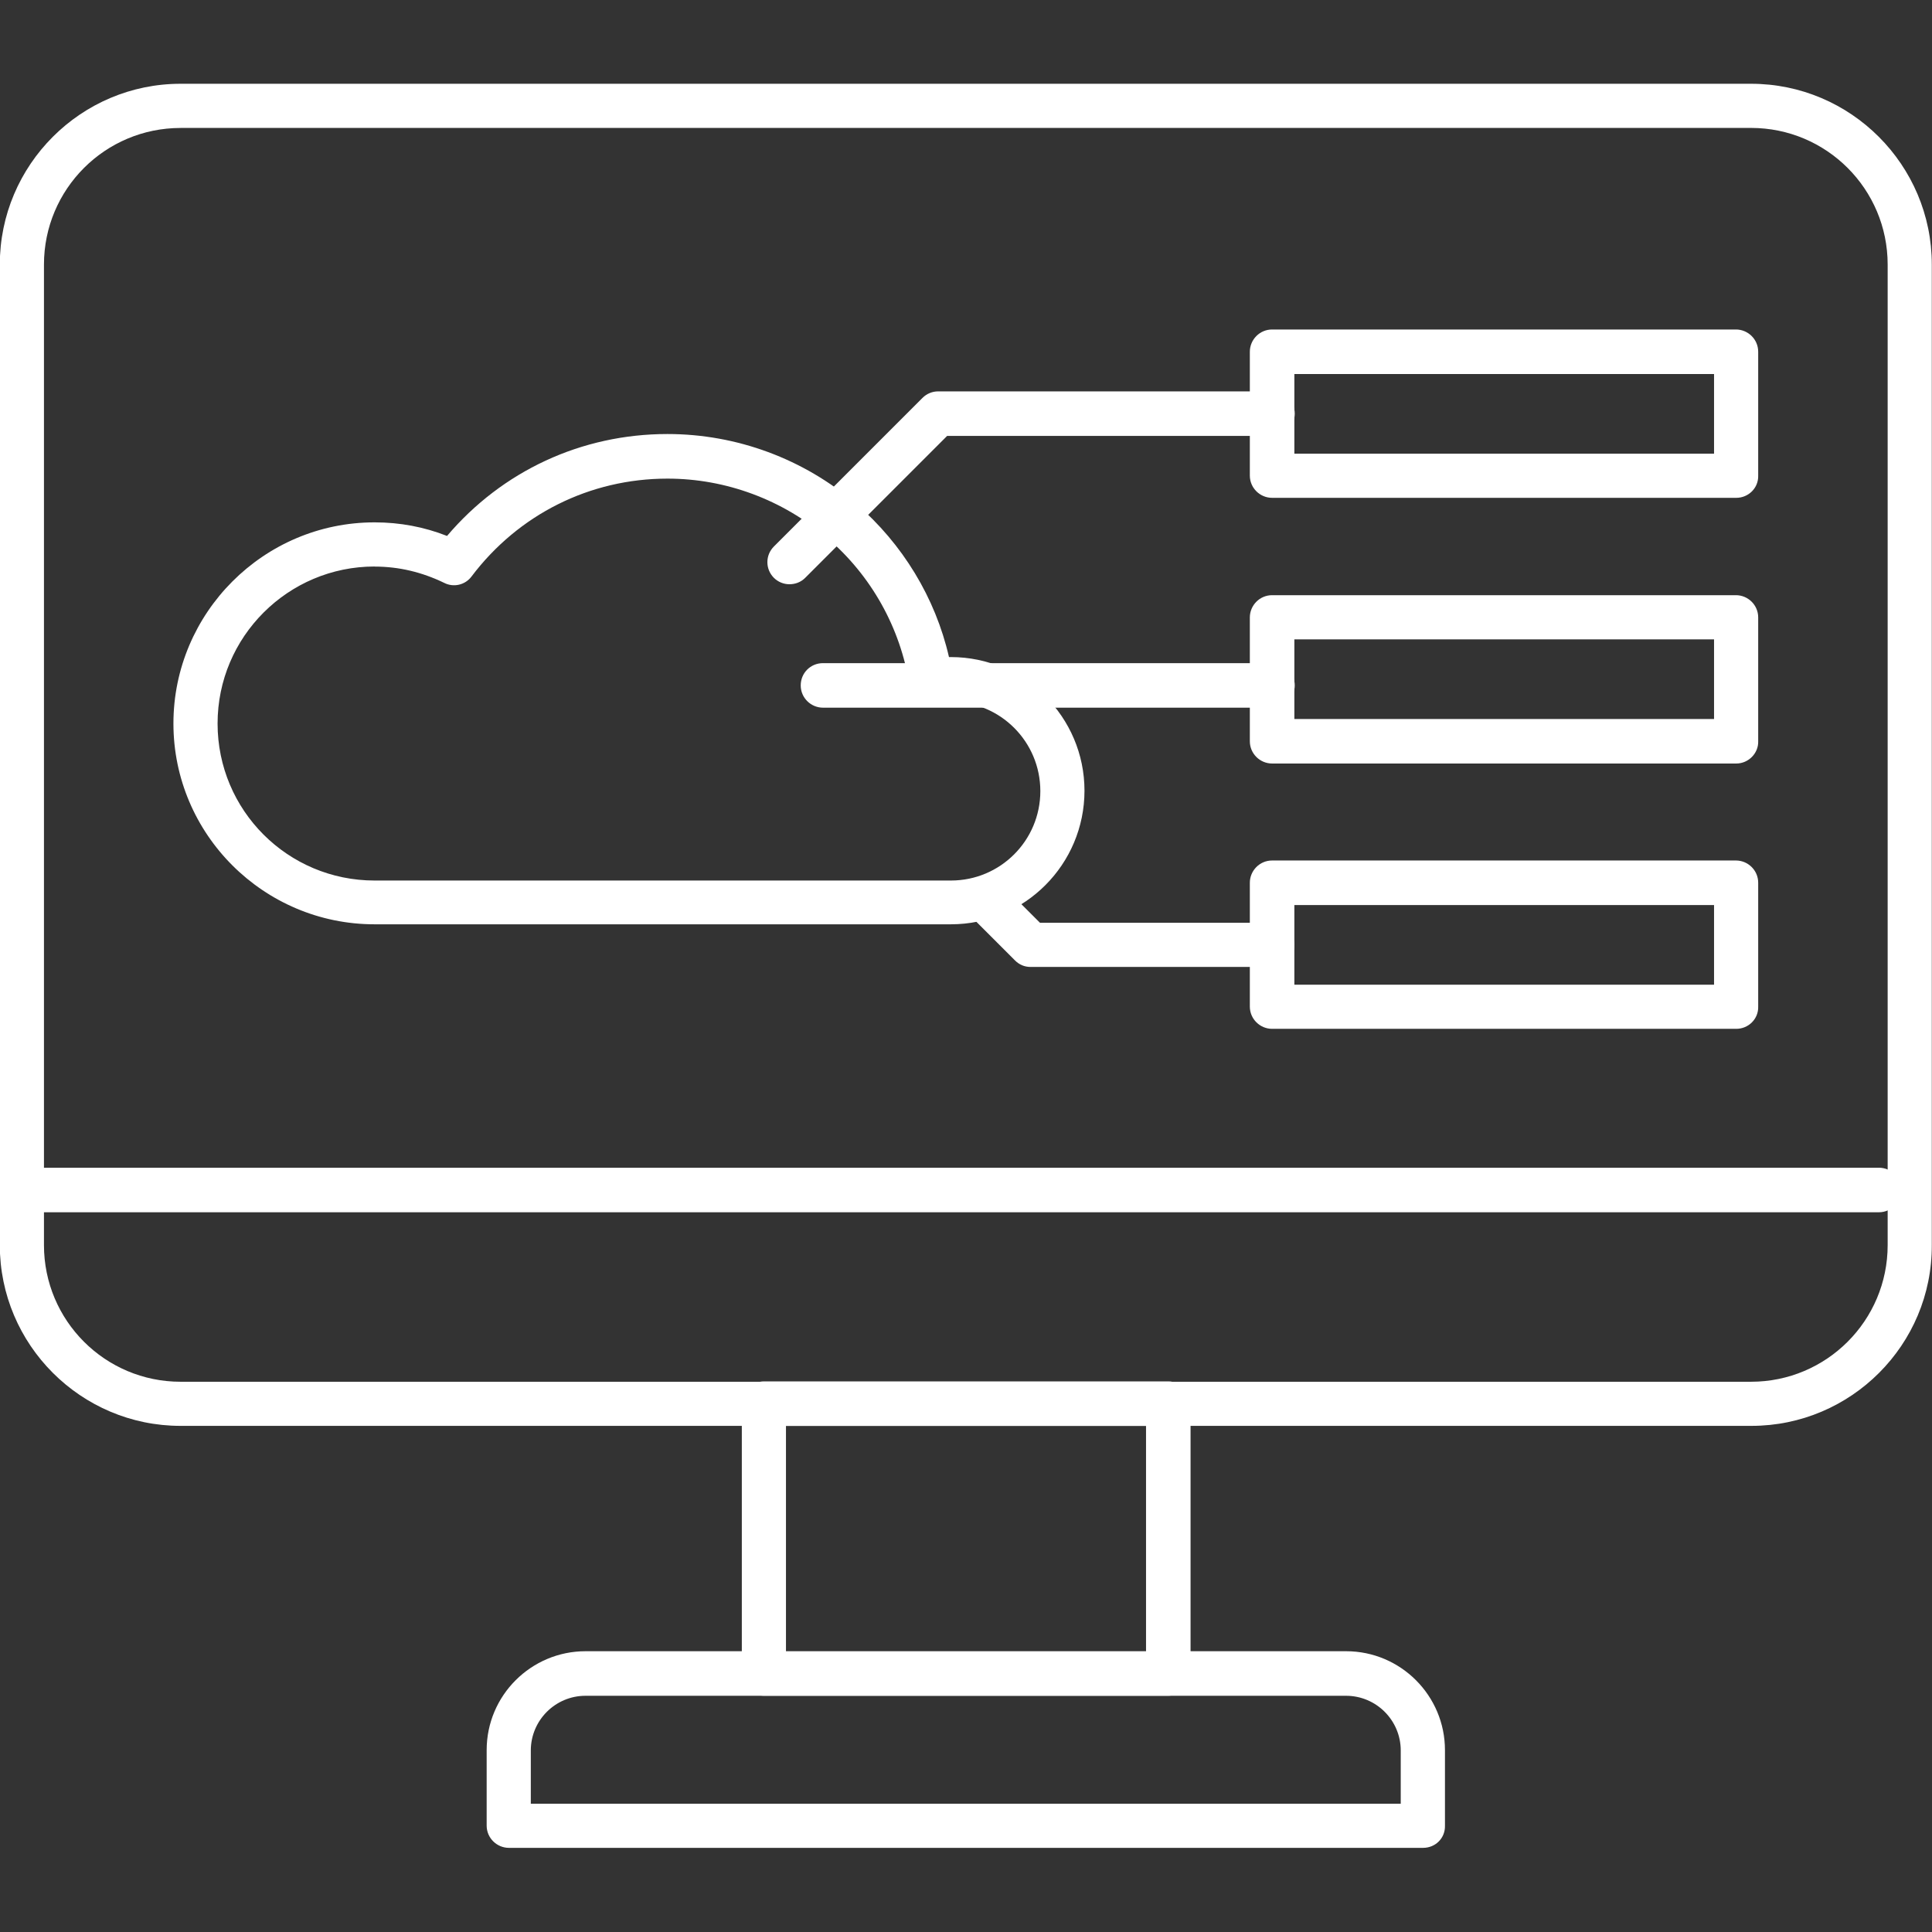
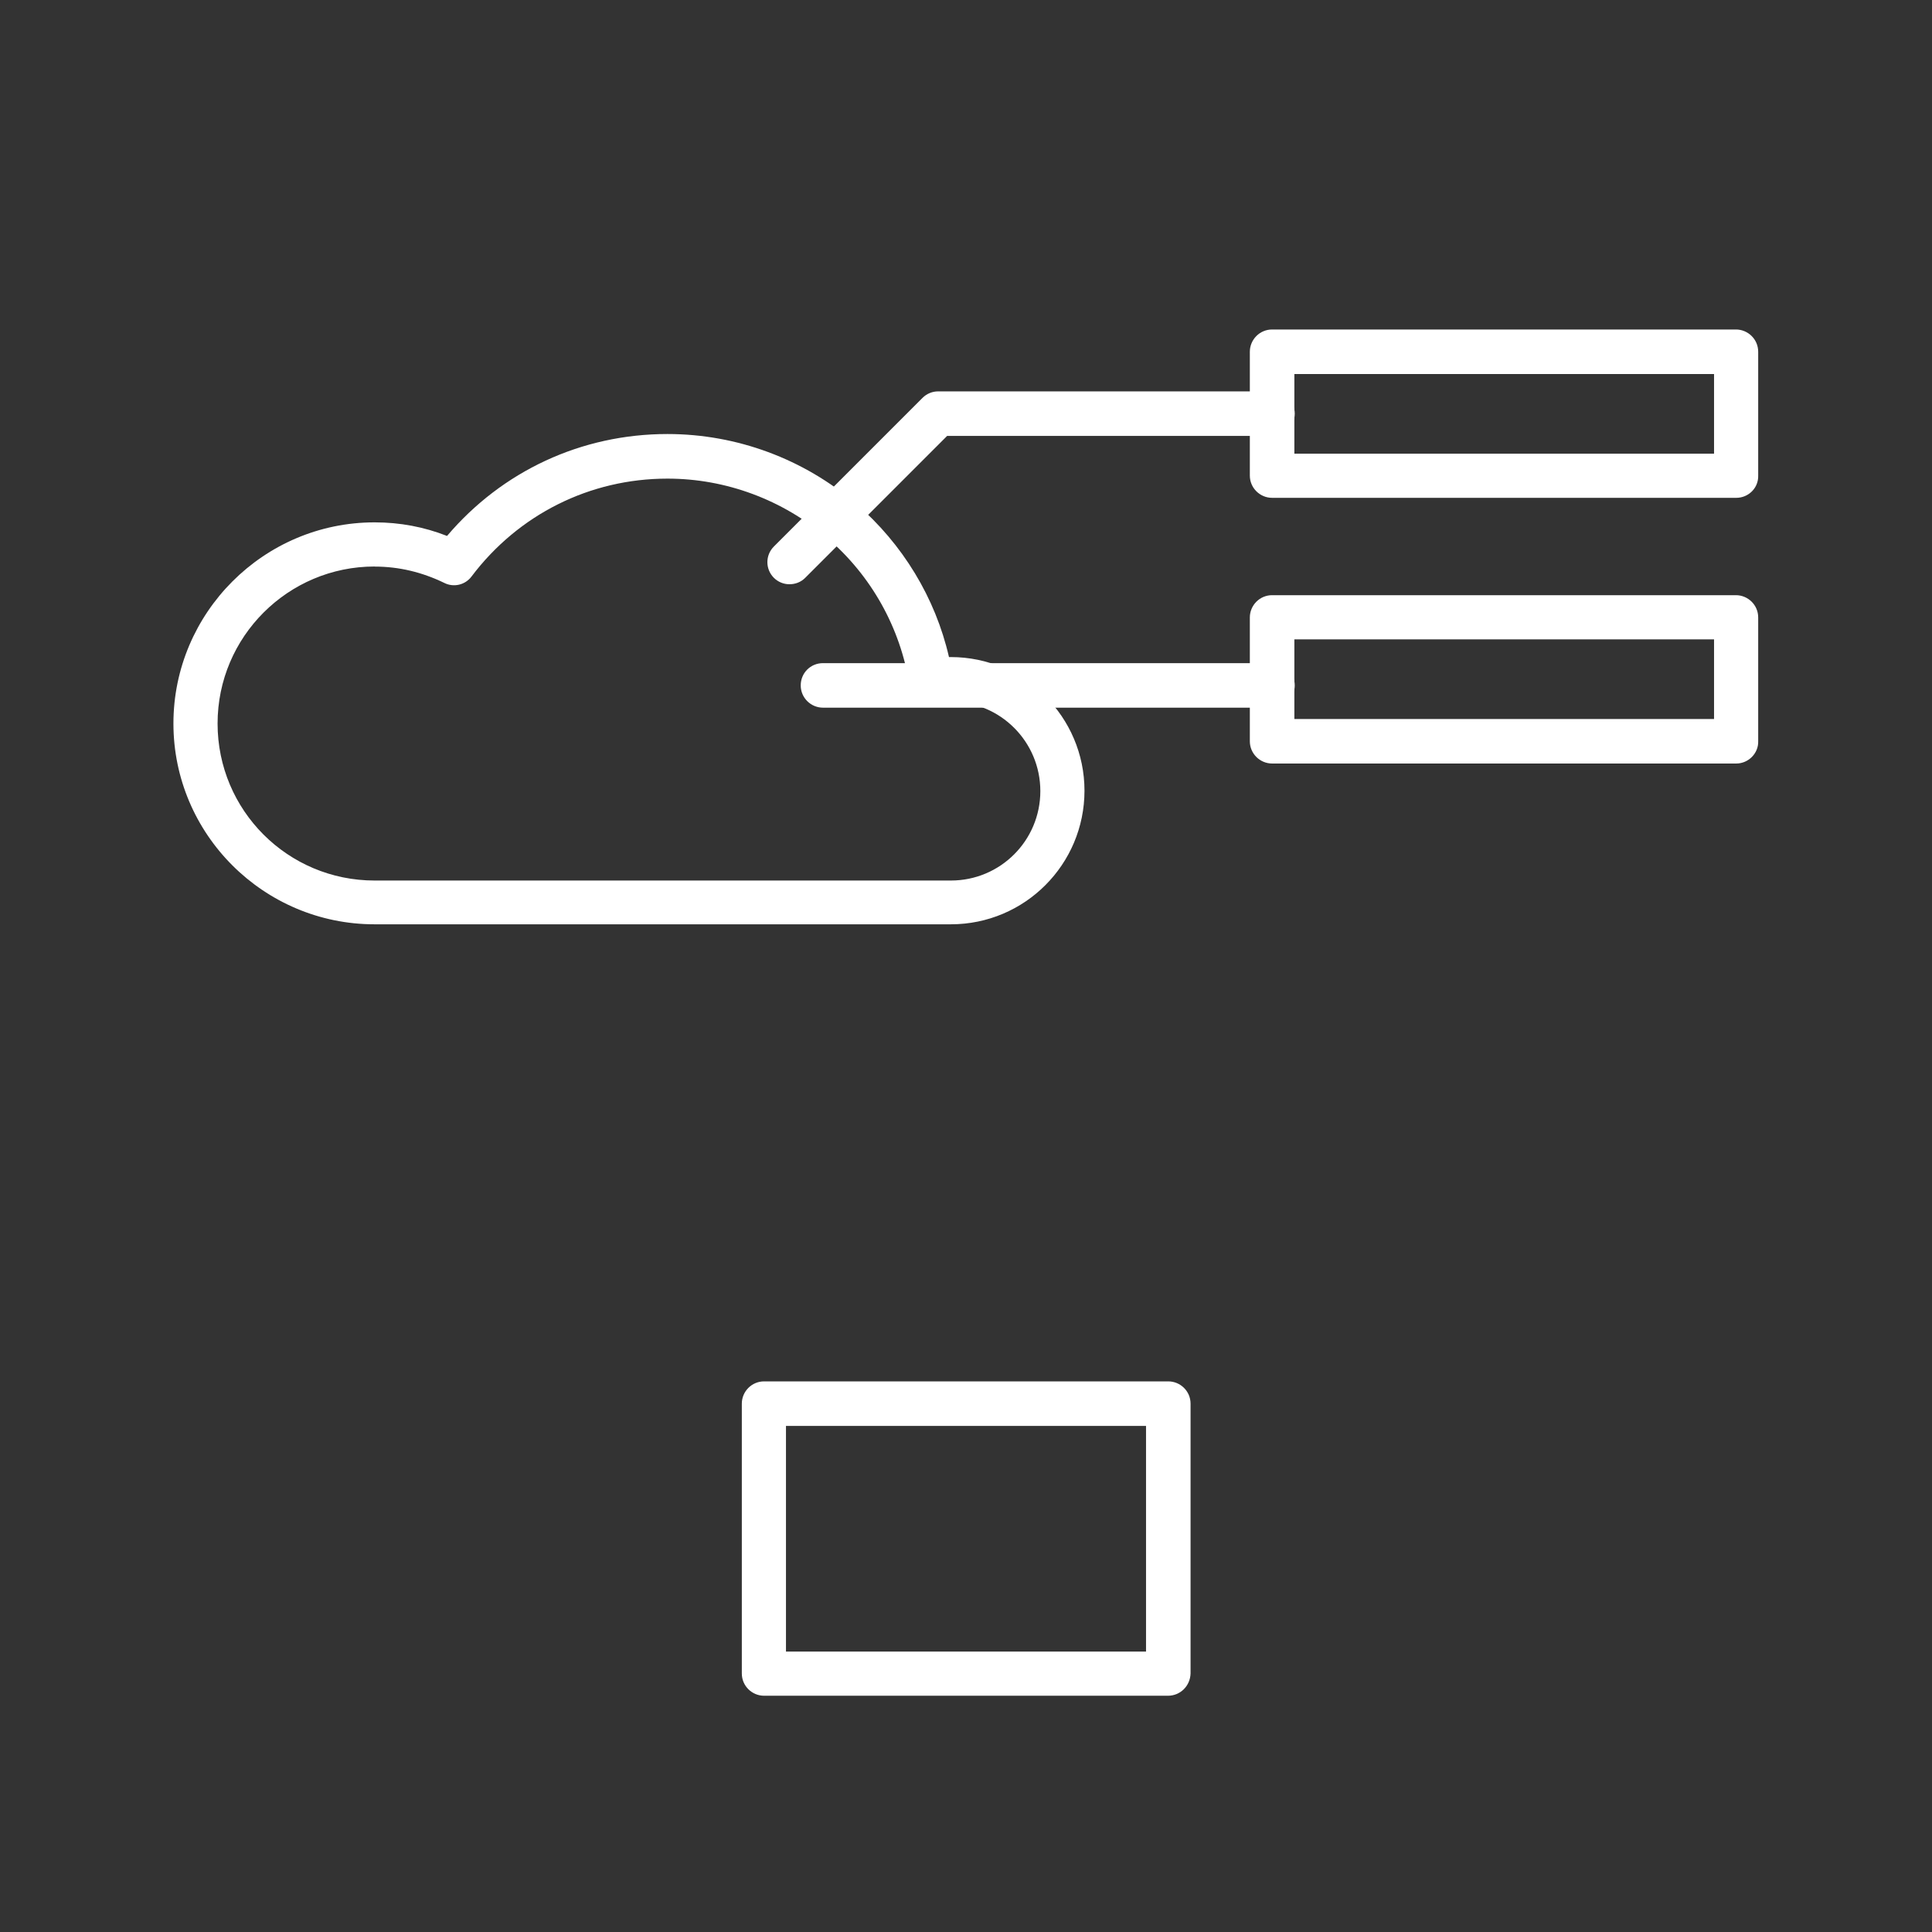
<svg xmlns="http://www.w3.org/2000/svg" id="Layer_1" data-name="Layer 1" viewBox="0 0 512 512">
  <rect x="0" y="0" width="512" height="512" fill="#333333" stroke="none" />
  <defs>
    <style>
      .cls-1 {
        fill: #fff;
        stroke-width: 0px;
      }
    </style>
  </defs>
  <g>
-     <path class="cls-1" d="m464.14,377.87H47.86C21.45,377.87-.05,356.37-.05,329.96V70.11C-.05,43.71,21.45,22.2,47.86,22.2h416.18c26.41,0,47.91,21.5,47.91,47.91v259.85c.1,26.41-21.4,47.91-47.81,47.91ZM47.86,33.91c-20,0-36.21,16.2-36.21,36.21v259.85c0,20,16.2,36.21,36.21,36.21h416.18c20,0,36.21-16.2,36.21-36.21V70.11c0-20-16.2-36.21-36.21-36.21H47.86Z" />
    <path class="cls-1" d="m309.51,449.39h-107.02c-3.2,0-5.9-2.6-5.9-5.9v-71.51c0-3.2,2.6-5.9,5.9-5.9h107.12c3.2,0,5.9,2.6,5.9,5.9v71.51c-.1,3.3-2.7,5.9-6,5.9Zm-101.22-11.7h95.42v-59.81h-95.42v59.81h0Z" />
-     <path class="cls-1" d="m377.12,489.7h-242.25c-3.2,0-5.9-2.6-5.9-5.9v-20c0-14.5,11.8-26.21,26.21-26.21h201.54c14.5,0,26.21,11.8,26.21,26.21v20c.1,3.3-2.5,5.9-5.8,5.9Zm-236.45-11.7h230.54v-14.1c0-8-6.5-14.5-14.5-14.5h-201.54c-8,0-14.5,6.5-14.5,14.5v14.1Z" />
-     <path class="cls-1" d="m497.95,321.26H8.75c-3.2,0-5.9-2.6-5.9-5.9s2.6-5.9,5.9-5.9h489.2c3.2,0,5.9,2.6,5.9,5.9-.1,3.3-2.7,5.9-5.9,5.9Z" />
  </g>
  <g>
    <path class="cls-1" d="m252,244.95H99.27c-29.41,0-53.31-23.9-53.31-53.21s23.9-53.31,53.31-53.31c6.7,0,13.1,1.2,19.2,3.6,14.6-17.2,35.61-27.01,58.41-27.01,18.4,0,36.11,6.6,50.01,18.5,12.3,10.6,21,24.9,24.6,40.61h.5c19.5,0,35.41,15.9,35.41,35.41s-15.8,35.41-35.41,35.41Zm-152.73-94.82c-22.9,0-41.61,18.6-41.61,41.61s18.6,41.61,41.61,41.61h152.73c13.1,0,23.7-10.6,23.7-23.7s-10.6-23.7-23.7-23.7c-1.4,0-2.8.1-4.2.4-1.5.3-3.1-.1-4.4-1-1.3-.9-2.1-2.3-2.4-3.9-2.4-15.1-10.1-28.91-21.8-38.91-11.8-10.1-26.81-15.7-42.31-15.7-20.6,0-39.51,9.5-51.91,25.91-1.7,2.3-4.8,3-7.3,1.7-5.8-2.8-11.9-4.3-18.4-4.3Z" />
    <path class="cls-1" d="m209.19,154.83c-1.5,0-3-.6-4.1-1.7-2.3-2.3-2.3-6,0-8.3l39.41-39.41c1.1-1.1,2.6-1.7,4.1-1.7h88.62c3.2,0,5.9,2.6,5.9,5.9s-2.6,5.9-5.9,5.9h-86.22l-37.61,37.61c-1.2,1.2-2.7,1.7-4.2,1.7Z" />
    <path class="cls-1" d="m337.12,187.54h-119.02c-3.2,0-5.9-2.6-5.9-5.9s2.6-5.9,5.9-5.9h119.12c3.2,0,5.9,2.6,5.9,5.9s-2.7,5.9-6,5.9Z" />
-     <path class="cls-1" d="m337.12,256.25h-64.01c-1.6,0-3-.6-4.1-1.7l-10.6-10.6c-2.3-2.3-2.3-6,0-8.3s6-2.3,8.3,0l8.9,8.9h61.51c3.2,0,5.9,2.6,5.9,5.9s-2.6,5.8-5.9,5.8Z" />
  </g>
  <g>
    <path class="cls-1" d="m460.14,131.93h-123.02c-3.2,0-5.9-2.6-5.9-5.9v-32.81c0-3.2,2.6-5.9,5.9-5.9h122.92c3.2,0,5.9,2.6,5.9,5.9v32.81c.1,3.3-2.6,5.9-5.8,5.9Zm-117.12-11.7h111.22v-21.1h-111.22v21.1Z" />
    <path class="cls-1" d="m460.14,202.34h-123.02c-3.2,0-5.9-2.6-5.9-5.9v-32.81c0-3.2,2.6-5.9,5.9-5.9h122.92c3.2,0,5.9,2.6,5.9,5.9v32.81c.1,3.2-2.6,5.9-5.8,5.9Zm-117.12-11.8h111.22v-21.1h-111.22v21.1Z" />
-     <path class="cls-1" d="m460.14,272.65h-123.02c-3.2,0-5.9-2.6-5.9-5.9v-32.81c0-3.2,2.6-5.9,5.9-5.9h122.92c3.2,0,5.9,2.6,5.9,5.9v32.81c.1,3.3-2.6,5.9-5.8,5.9Zm-117.12-11.7h111.22v-21.1h-111.22v21.1Z" />
  </g>
</svg>